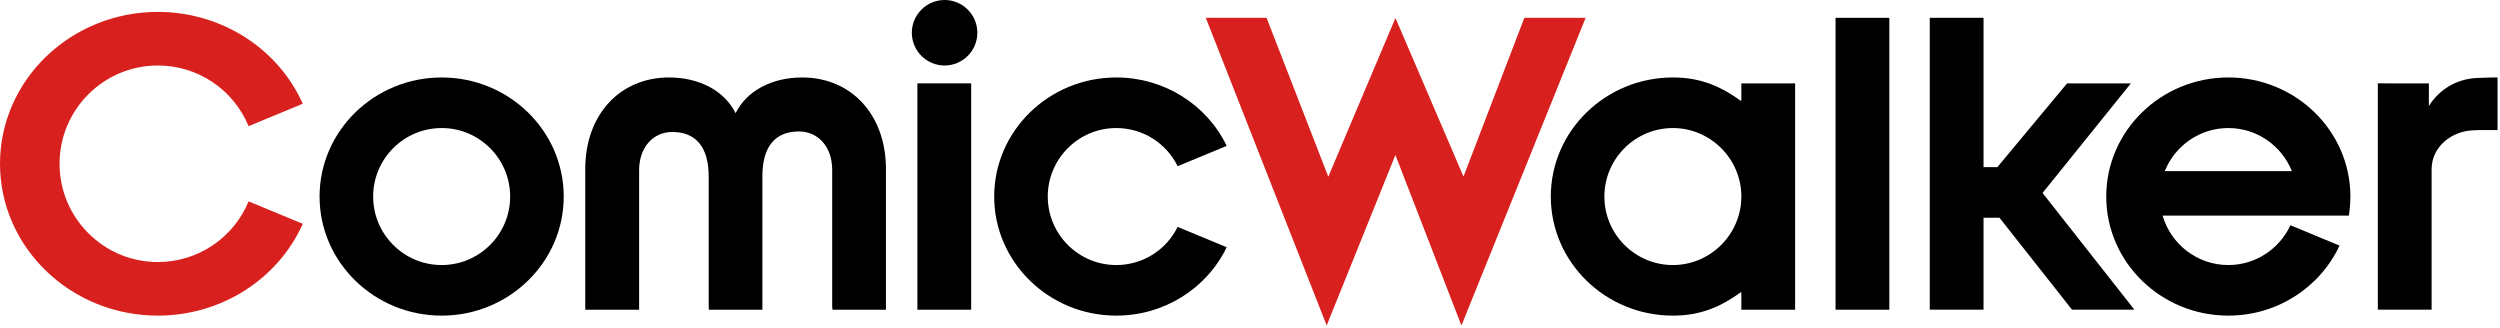
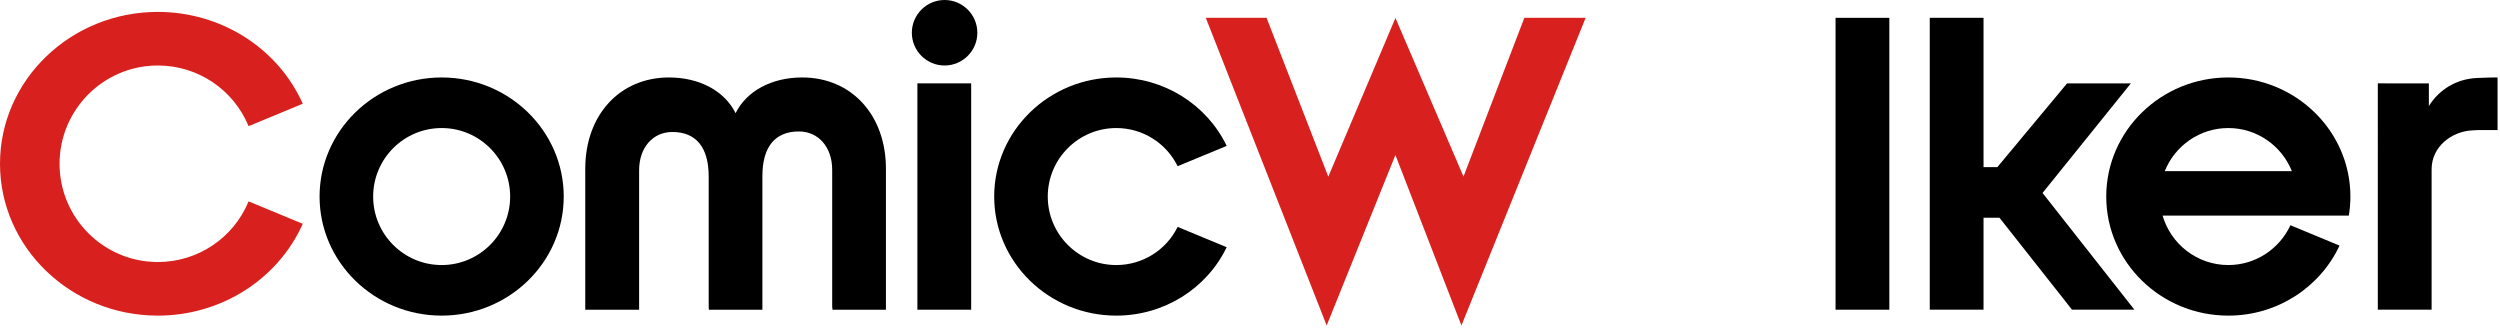
<svg xmlns="http://www.w3.org/2000/svg" version="1.1" x="0px" y="0px" viewBox="0 0 595 78" style="enable-background:new 0 0 595 78;" xml:space="preserve">
  <style type="text/css">
	.アーチ_x0020__x0028_グリーン_x0029_{fill:url(#SVGID_1_);stroke:#FFFFFF;stroke-width:0.25;stroke-miterlimit:1;}
	.st0{fill:#D8211E;}
</style>
  <linearGradient id="SVGID_1_" gradientUnits="userSpaceOnUse" x1="0" y1="595.28" x2="0.707" y2="594.573">
    <stop offset="0" style="stop-color:#00A53B" />
    <stop offset="0.983" style="stop-color:#133618" />
  </linearGradient>
  <g id="レイヤー_1">
    <g>
      <g>
        <path d="M449.661,73.708h-12.799V4.243h12.799V73.708L449.661,73.708z" />
      </g>
      <g>
        <path d="M507.991,73.708h-14.85L475.874,51.82h-3.792v21.887h-12.798V4.241h12.798v35.543h3.284l16.596-19.938h15.184     l-21.02,26.08L507.991,73.708L507.991,73.708z" />
      </g>
      <g>
-         <path d="M398.146,75.118c-16.021,0-29.055-12.713-29.055-28.339c0-15.628,13.034-28.342,29.055-28.342     c5.928,0,10.756,1.653,16.1,5.522h0.193v-4.117h12.8v53.867h-12.8v-4.113h-0.193C408.902,73.464,404.075,75.118,398.146,75.118     L398.146,75.118z M398.146,30.474c-8.989,0-16.303,7.314-16.303,16.304c0,8.99,7.314,16.303,16.303,16.303     c8.874,0,16.184-7.222,16.293-16.099v-0.417C414.33,37.696,407.02,30.474,398.146,30.474L398.146,30.474z" />
-       </g>
+         </g>
      <g>
        <path d="M578.013,73.708l-12.092-0.001V19.84l12.148,0.006v5.392c2.514-4.022,6.642-6.446,11.4-6.674     c2.604-0.125,4.173-0.126,4.238-0.126h0.709v12.522h-4.594c-0.282,0-0.703,0.026-1.034,0.047l-0.387,0.022     c-4.759,0.216-9.681,3.748-9.681,9.282v33.397L578.013,73.708L578.013,73.708z" />
      </g>
      <g>
        <path class="st0" d="M347.819,77.472l-15.711-40.578L315.75,77.461l-28.77-73.22h14.459l14.697,37.806l15.98-37.773     l16.196,37.753l14.484-37.786h14.586L347.819,77.472L347.819,77.472z" />
      </g>
      <g>
        <path d="M231.139,73.708H218.34V19.841h12.798V73.708L231.139,73.708z" />
      </g>
      <g>
        <path d="M224.813,15.59c-4.298,0-7.795-3.497-7.795-7.795S220.515,0,224.813,0c4.298,0,7.795,3.497,7.795,7.795     S229.112,15.59,224.813,15.59L224.813,15.59z" />
      </g>
      <g>
        <path d="M105.114,75.118c-16.021,0-29.056-12.713-29.056-28.339c0-15.628,13.034-28.342,29.056-28.342     c16.021,0,29.054,12.714,29.054,28.342C134.168,62.405,121.135,75.118,105.114,75.118L105.114,75.118z M105.114,30.474     c-8.99,0-16.304,7.314-16.304,16.304c0,8.99,7.314,16.303,16.304,16.303c8.99,0,16.303-7.313,16.303-16.303     C121.417,37.788,114.104,30.474,105.114,30.474L105.114,30.474z" />
      </g>
      <g>
        <path d="M210.851,73.709h-12.71l-0.081-0.708v-32.6c0-5.367-3.26-9.115-7.927-9.115c-5.681,0-8.684,3.674-8.684,10.626v31.797     h-12.732l-0.048-0.708V42.005c0-6.929-2.993-10.592-8.655-10.592c-4.652,0-7.902,3.736-7.902,9.085v33.211h-12.82V40.168     c0-12.795,8.194-21.731,19.927-21.731c7.296,0,13.232,3.222,15.853,8.499c2.621-5.277,8.557-8.499,15.853-8.499     c11.733,0,19.927,8.936,19.927,21.731V73.709L210.851,73.709z" />
      </g>
      <path d="M559.018,51.316c0.245-1.479,0.377-2.993,0.377-4.538c0-15.628-13.034-28.343-29.055-28.343    c-16.021,0-29.056,12.715-29.056,28.343c0,15.627,13.034,28.34,29.056,28.34c11.756,0,21.896-6.85,26.466-16.668l-11.685-4.84    c-2.591,5.581-8.233,9.47-14.781,9.47c-7.413,0-13.675-4.979-15.646-11.764H559.018z M530.34,30.474    c6.849,0,12.714,4.25,15.124,10.248h-30.248C517.626,34.724,523.491,30.474,530.34,30.474z" />
      <path class="st0" d="M59.167,47.926c-3.637,8.769-12.119,14.436-21.608,14.436c-12.895,0-23.386-10.491-23.386-23.387    c0-12.895,10.491-23.386,23.386-23.386c9.49,0,17.972,5.667,21.609,14.437l12.894-5.341l-0.008-0.019    C66.103,11.403,52.562,2.833,37.559,2.833C16.849,2.833,0,19.046,0,38.975c0,19.929,16.849,36.143,37.559,36.143    c15.004,0,28.544-8.569,34.494-21.832l0.008-0.019L59.167,47.926z" />
      <path d="M280.279,54.003c-2.739,5.547-8.358,9.078-14.607,9.078c-8.99,0-16.304-7.313-16.304-16.303    c0-8.99,7.314-16.304,16.304-16.304c6.25,0,11.87,3.532,14.609,9.08l11.67-4.833c-4.786-9.92-14.972-16.284-26.278-16.284    c-16.021,0-29.056,12.714-29.056,28.342c0,15.627,13.034,28.339,29.056,28.339c11.304,0,21.49-6.362,26.276-16.281L280.279,54.003    z" />
    </g>
  </g>
  <g id="guide">
</g>
</svg>